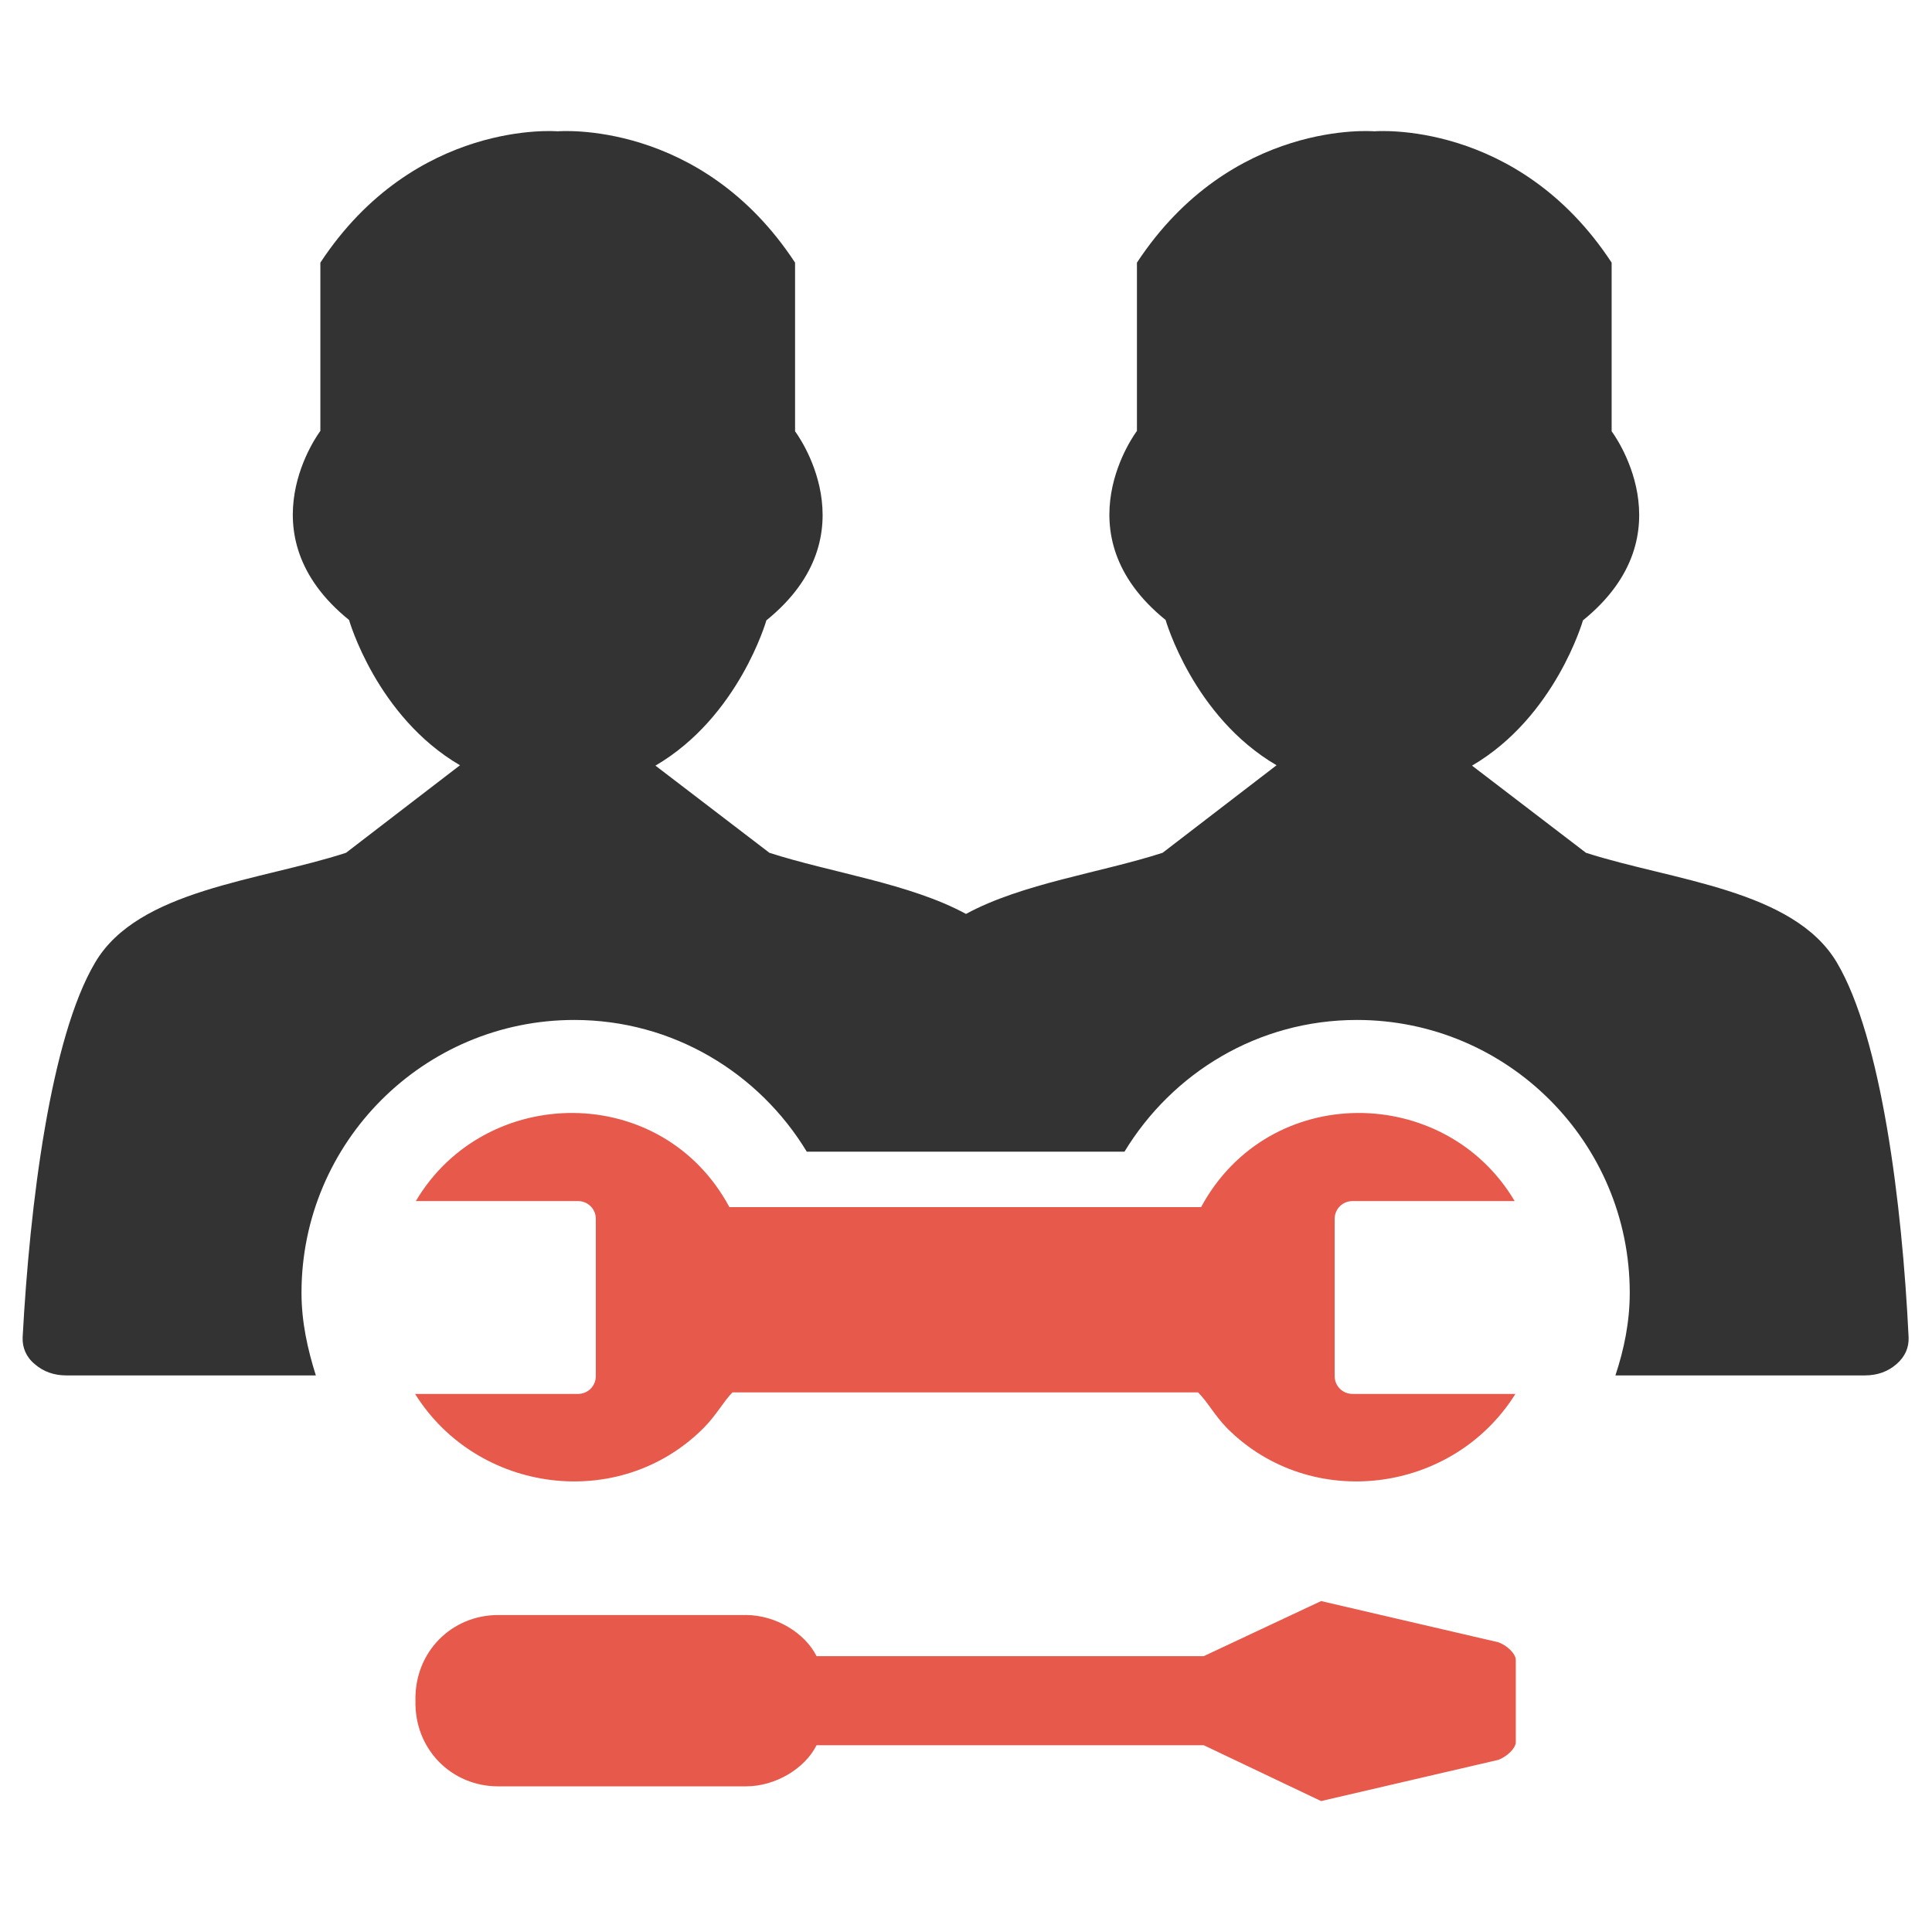
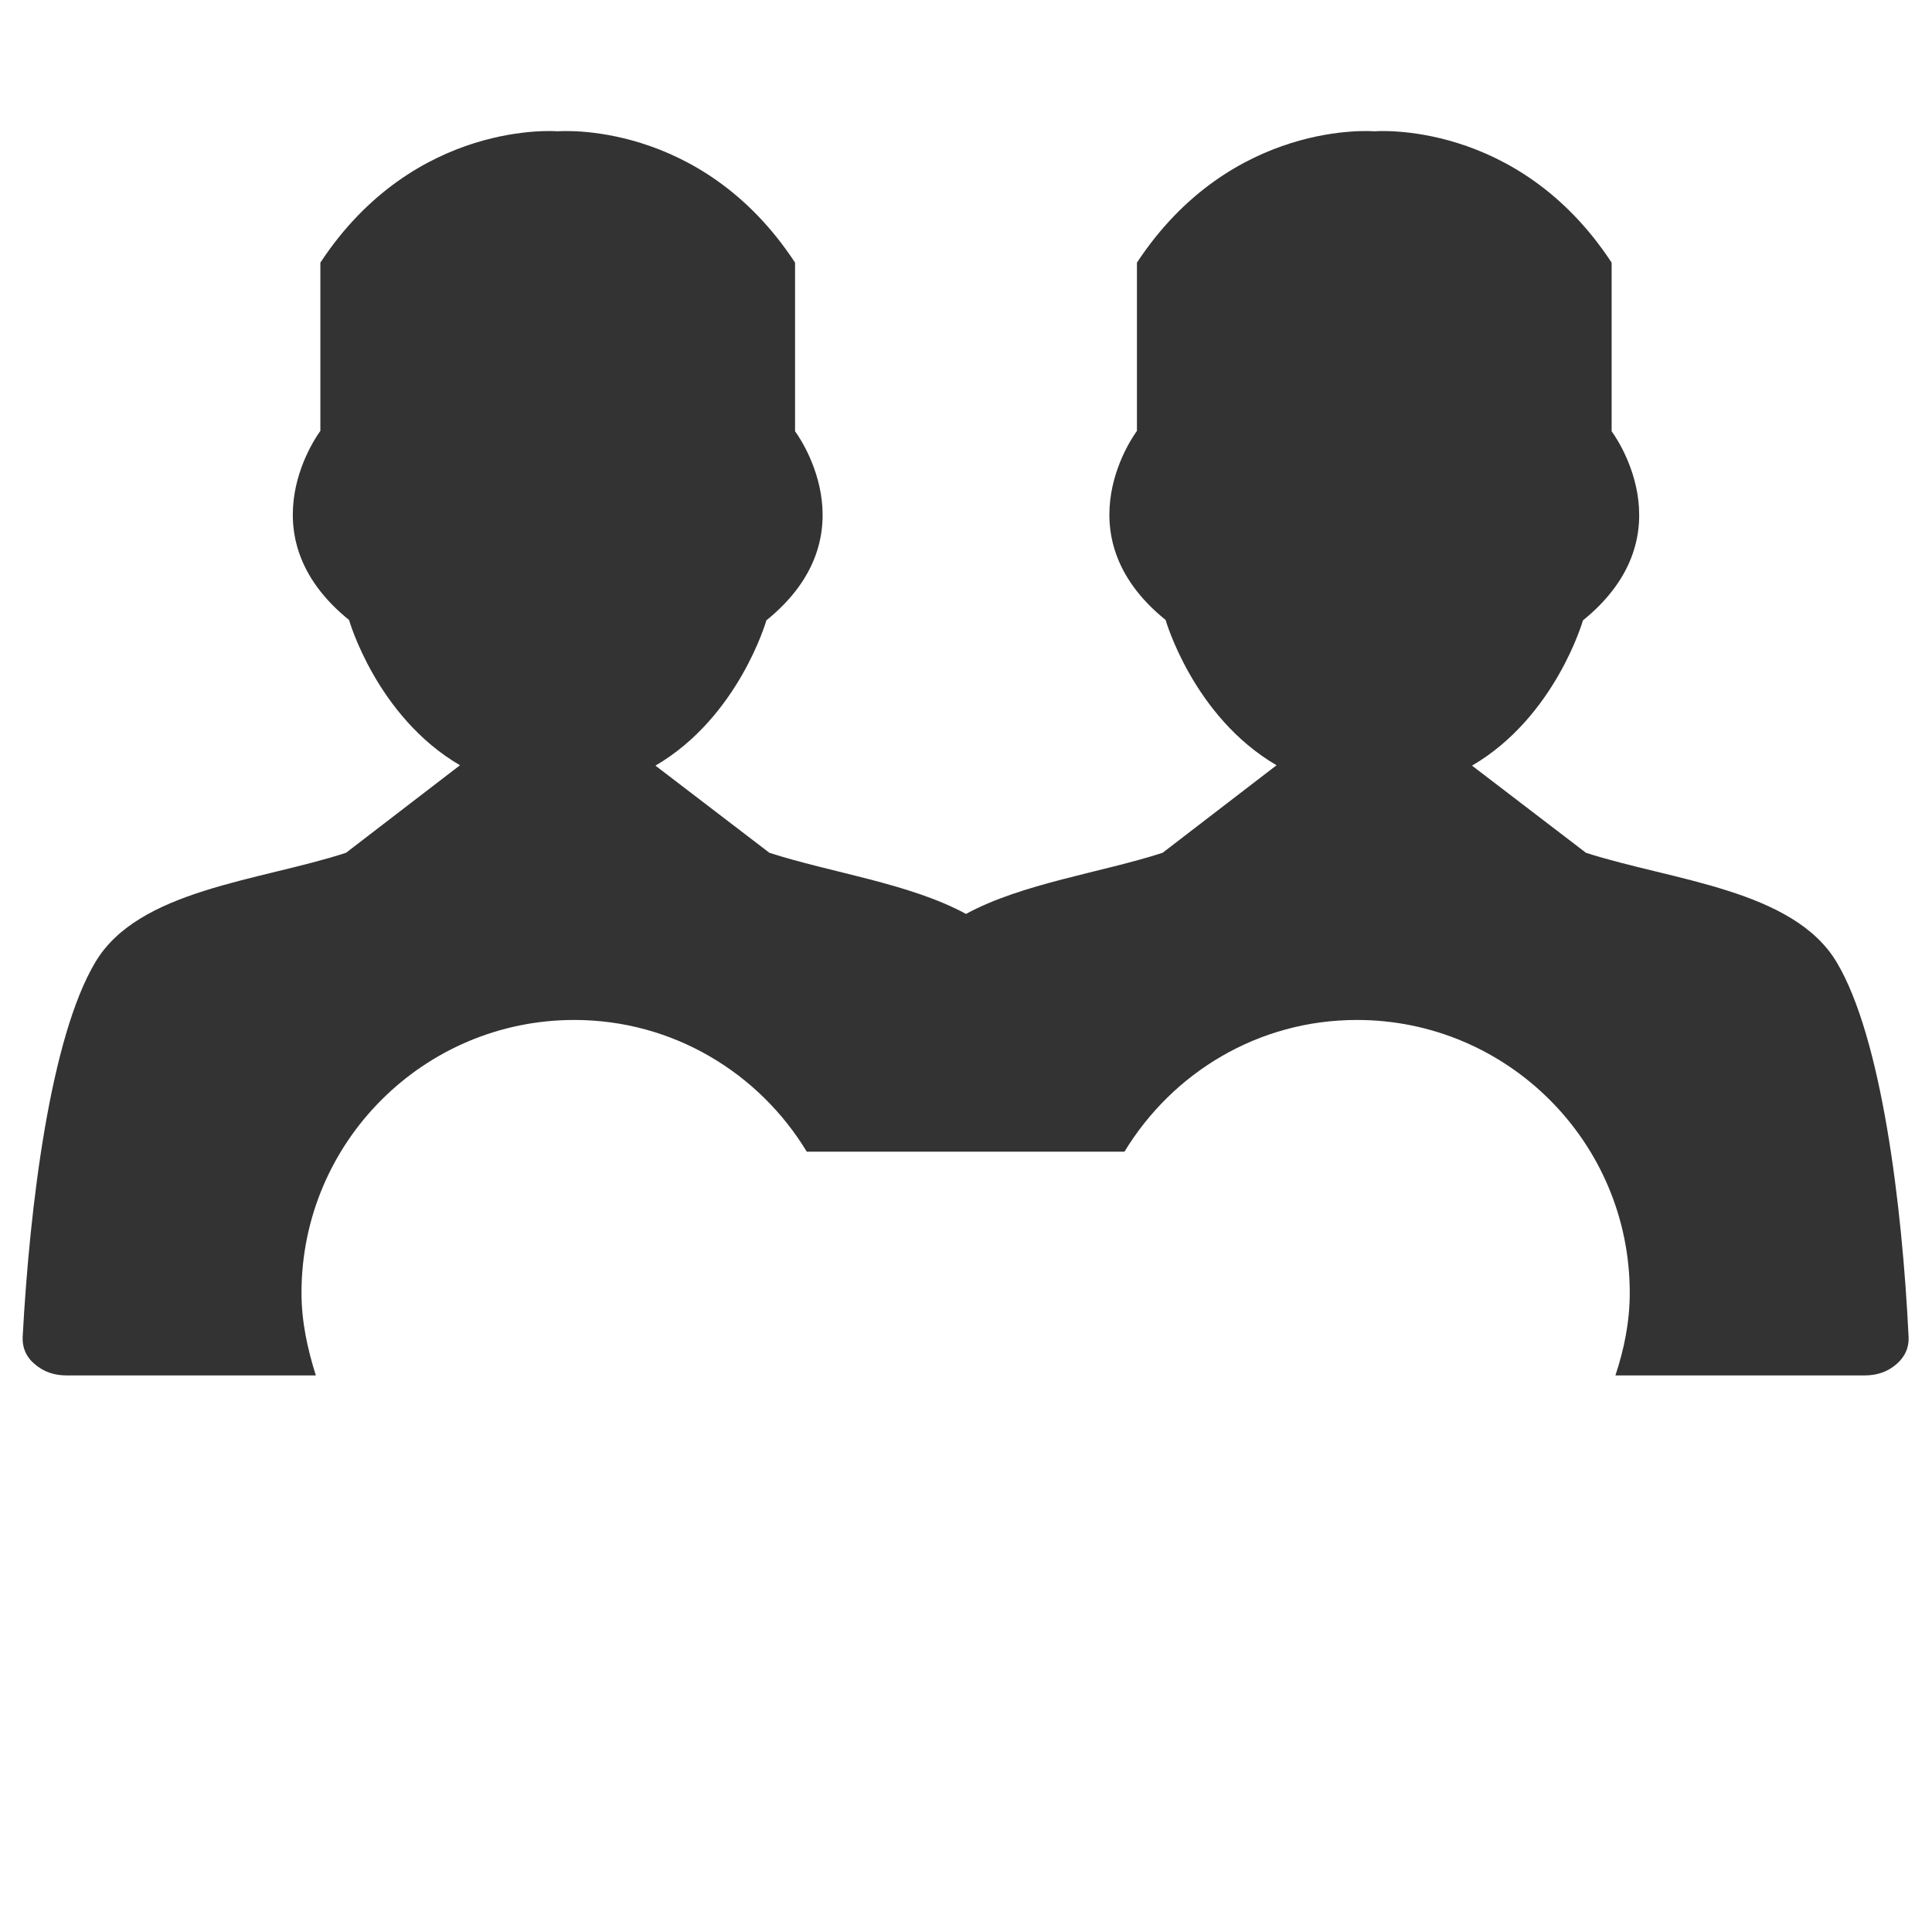
<svg xmlns="http://www.w3.org/2000/svg" version="1.1" id="Layer_1" x="0px" y="0px" viewBox="0 0 512 512" style="enable-background:new 0 0 512 512;" xml:space="preserve">
  <style type="text/css">
	.st0{fill:#E6594B;}
	.st1{fill:#333333;}
</style>
  <g>
    <g>
-       <path class="st0" d="M216.4,462.5H319l31.1,14.8l46.9-10.9c2.3-0.8,4.7-3.1,4.7-4.7v-10.9v-10.9c0-1.6-2.3-3.9-4.7-4.7l-46.9-10.9    L319,438.9H216.4c-3.1-6.2-10.9-10.9-18.7-10.9H132c-12.3,0-22.2,9.8-21.9,22.7c-0.3,12.9,9.6,22.7,21.9,22.7h65.7    C205.5,473.4,213.3,468.7,216.4,462.5z" />
-       <path class="st0" d="M317.5,369c2.6,2.6,4.3,6,7.7,9.5c22.3,22.3,59.9,17.3,76.4-9.1h-43.2c-2.6,0-4.7-2.1-4.7-4.7v-41.7    c0-2.6,2.1-4.7,4.7-4.7h43c-18.4-31.1-65.1-31.7-83.1,1.6h-62.5h-62.5c-17.9-33.3-64.7-32.7-83.1-1.6h43c2.6,0,4.7,2.1,4.7,4.7    v41.7c0,2.6-2.1,4.7-4.7,4.7h-43.2c16.5,26.4,54.1,31.4,76.4,9.1c3.4-3.4,5.2-6.9,7.7-9.5h61.7H317.5z" />
-     </g>
+       </g>
    <path class="st1" d="M486.8,255.1c-11.5-19.4-43.5-21.7-66.5-29.1h0h0l-30.2-23.1c22.1-12.9,29.4-38.5,29.4-38.5   c28.3-22.9,7.6-50.1,7.6-50.1V69.6c-25-38.1-62.9-34.8-62.9-34.8s-37.8-3.3-62.9,34.8v44.6c0,0-20.7,27.2,7.6,50.1   c0,0,7.3,25.6,29.4,38.5L308.1,226c-16.4,5.3-37.2,8.1-52.1,16.2c-14.9-8.1-35.7-10.9-52.1-16.2h0h0l-30.2-23.1   c22.1-12.9,29.4-38.5,29.4-38.5c28.3-22.9,7.6-50.1,7.6-50.1V69.6c-25-38.1-62.9-34.8-62.9-34.8S110,31.5,84.9,69.6v44.6   c0,0-20.7,27.2,7.6,50.1c0,0,7.3,25.6,29.4,38.5L91.7,226c-23,7.5-55.1,9.7-66.5,29.1C13.4,275,7.9,319.1,6,354.4   c-0.1,2.7,0.9,5.2,3.2,7.1c2.3,2,5.1,3,8.4,3h66.1c-2.2-7-3.8-14.2-3.8-21.9c0-39.9,32.4-72.3,72.3-72.3c26.2,0,49,14.1,61.6,34.9   h84.2c12.7-20.9,35.4-34.9,61.6-34.9c39.9,0,72.3,32.4,72.3,72.3c0,7.7-1.5,15-3.8,21.9h66.1c3.3,0,6.1-1,8.4-3   c2.3-2,3.3-4.4,3.2-7.1C504.1,319.1,498.6,275,486.8,255.1z" />
  </g>
</svg>